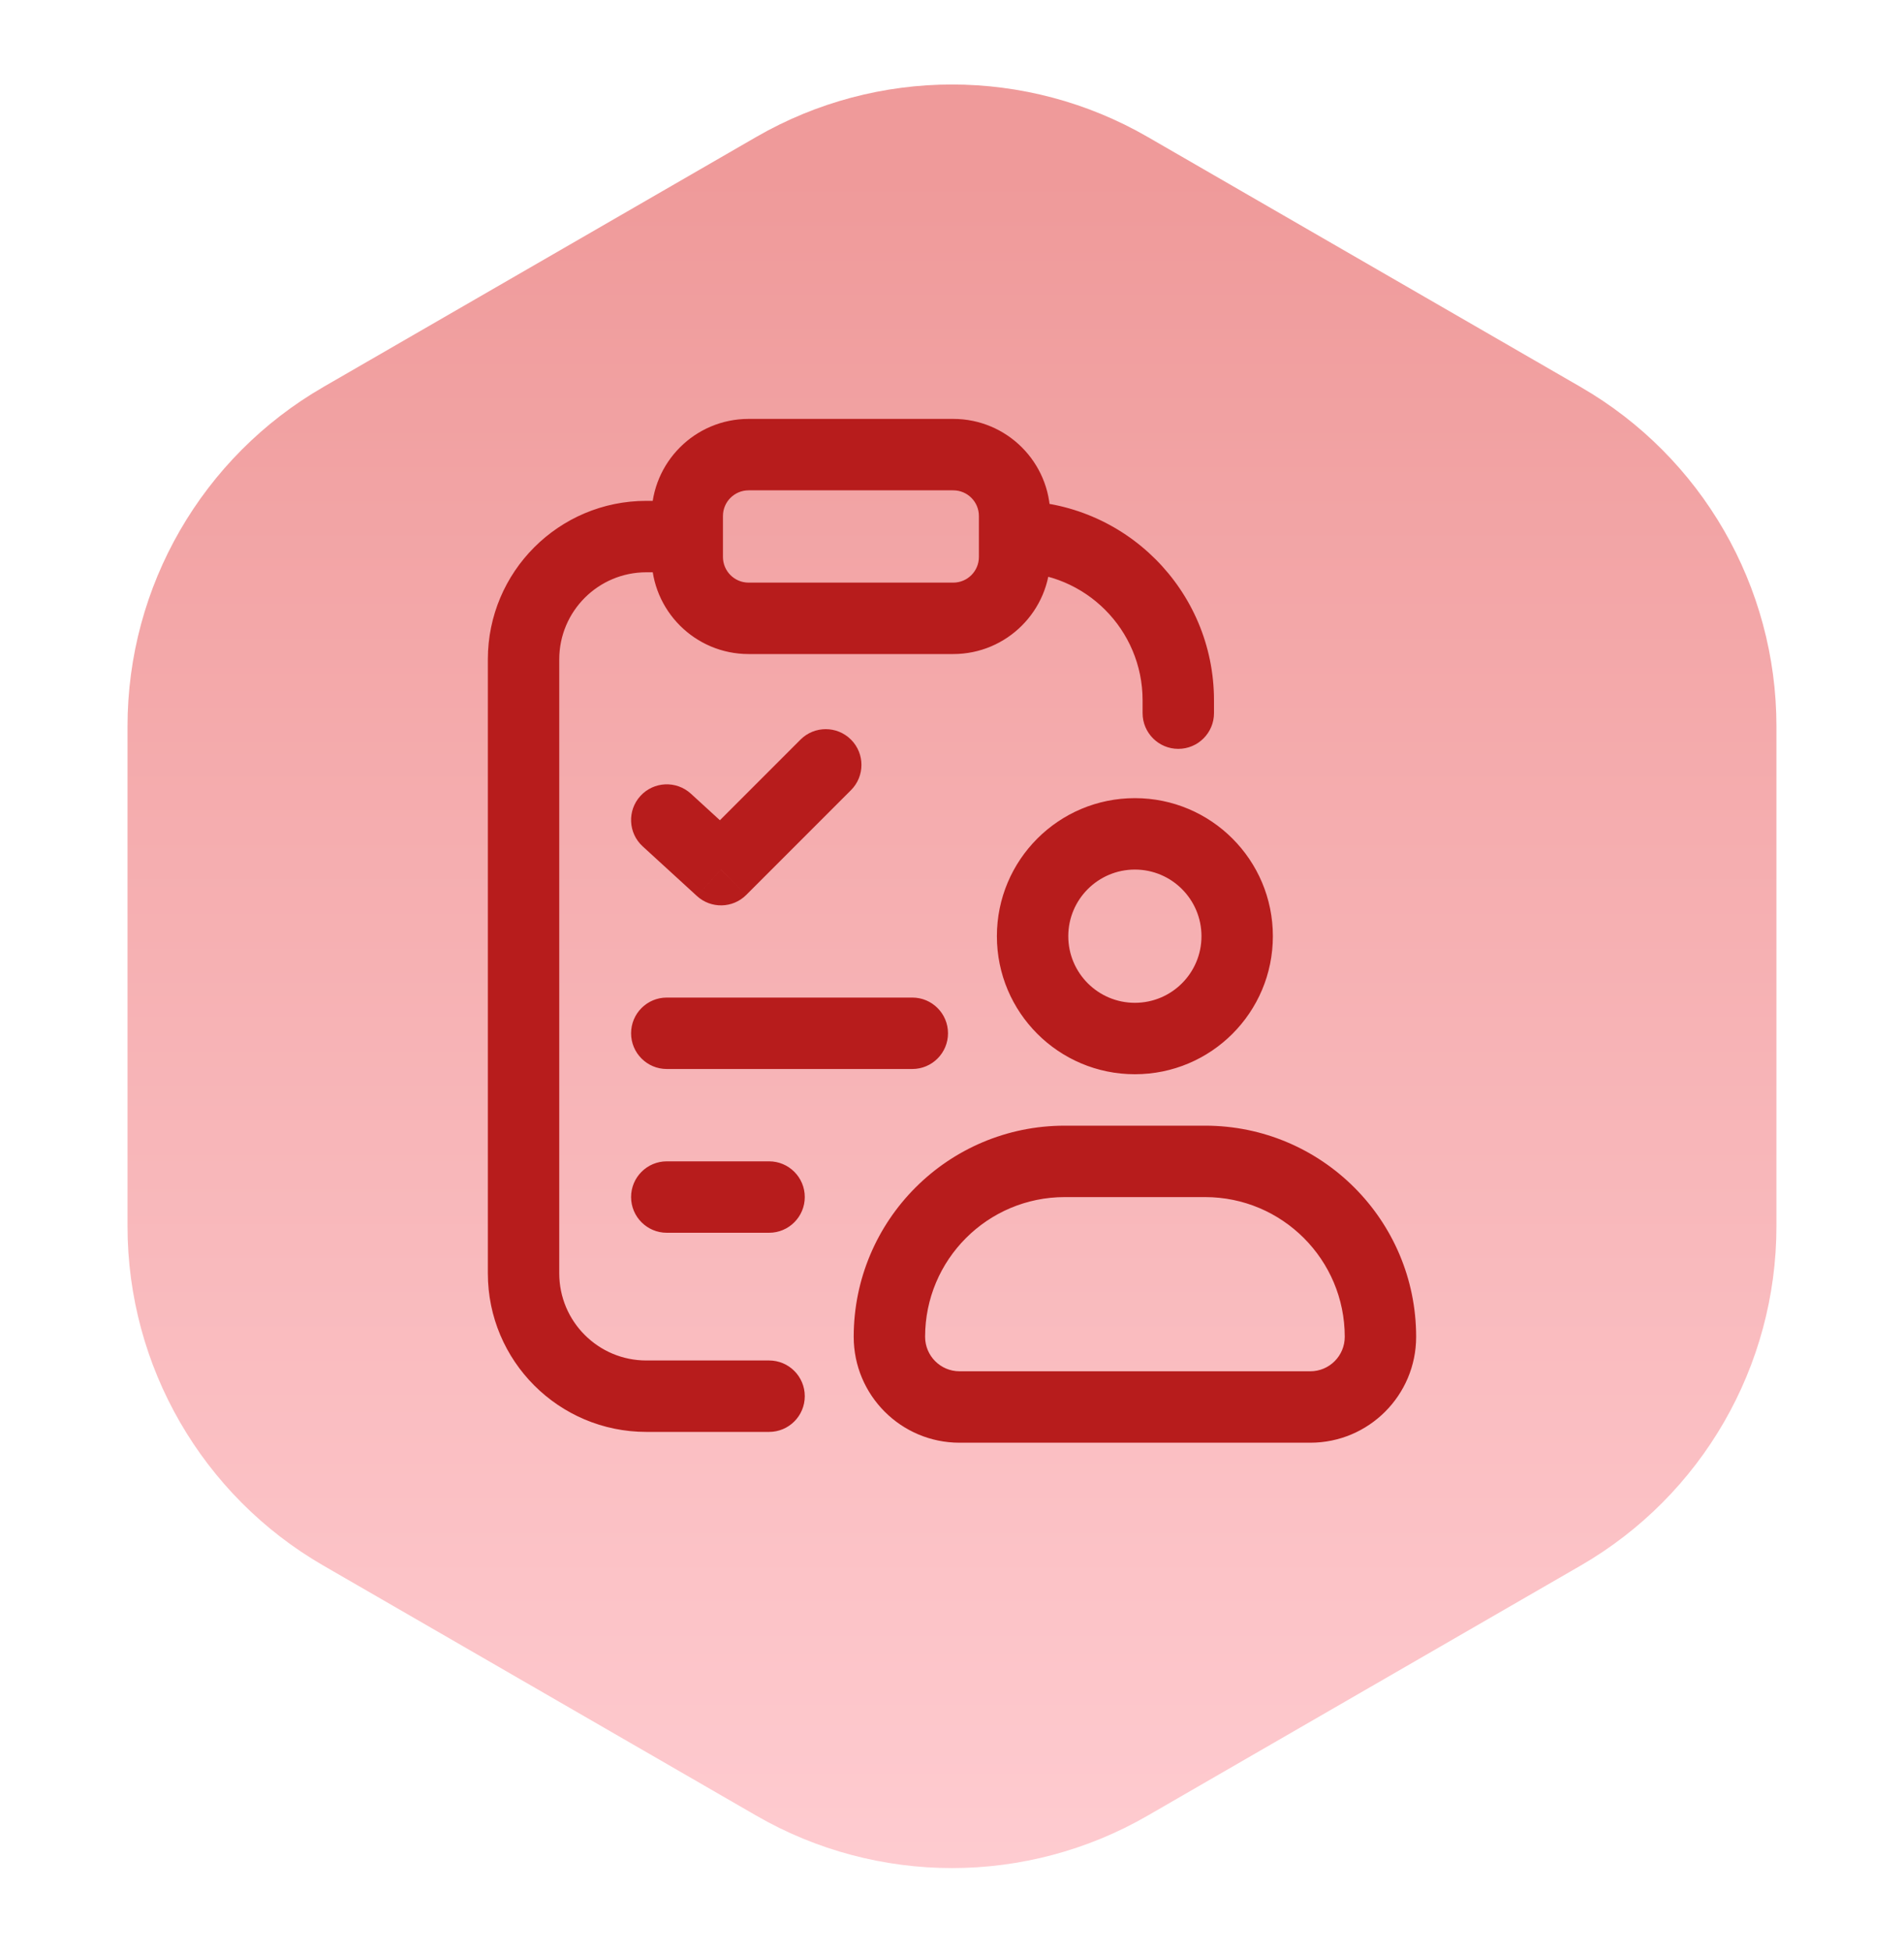
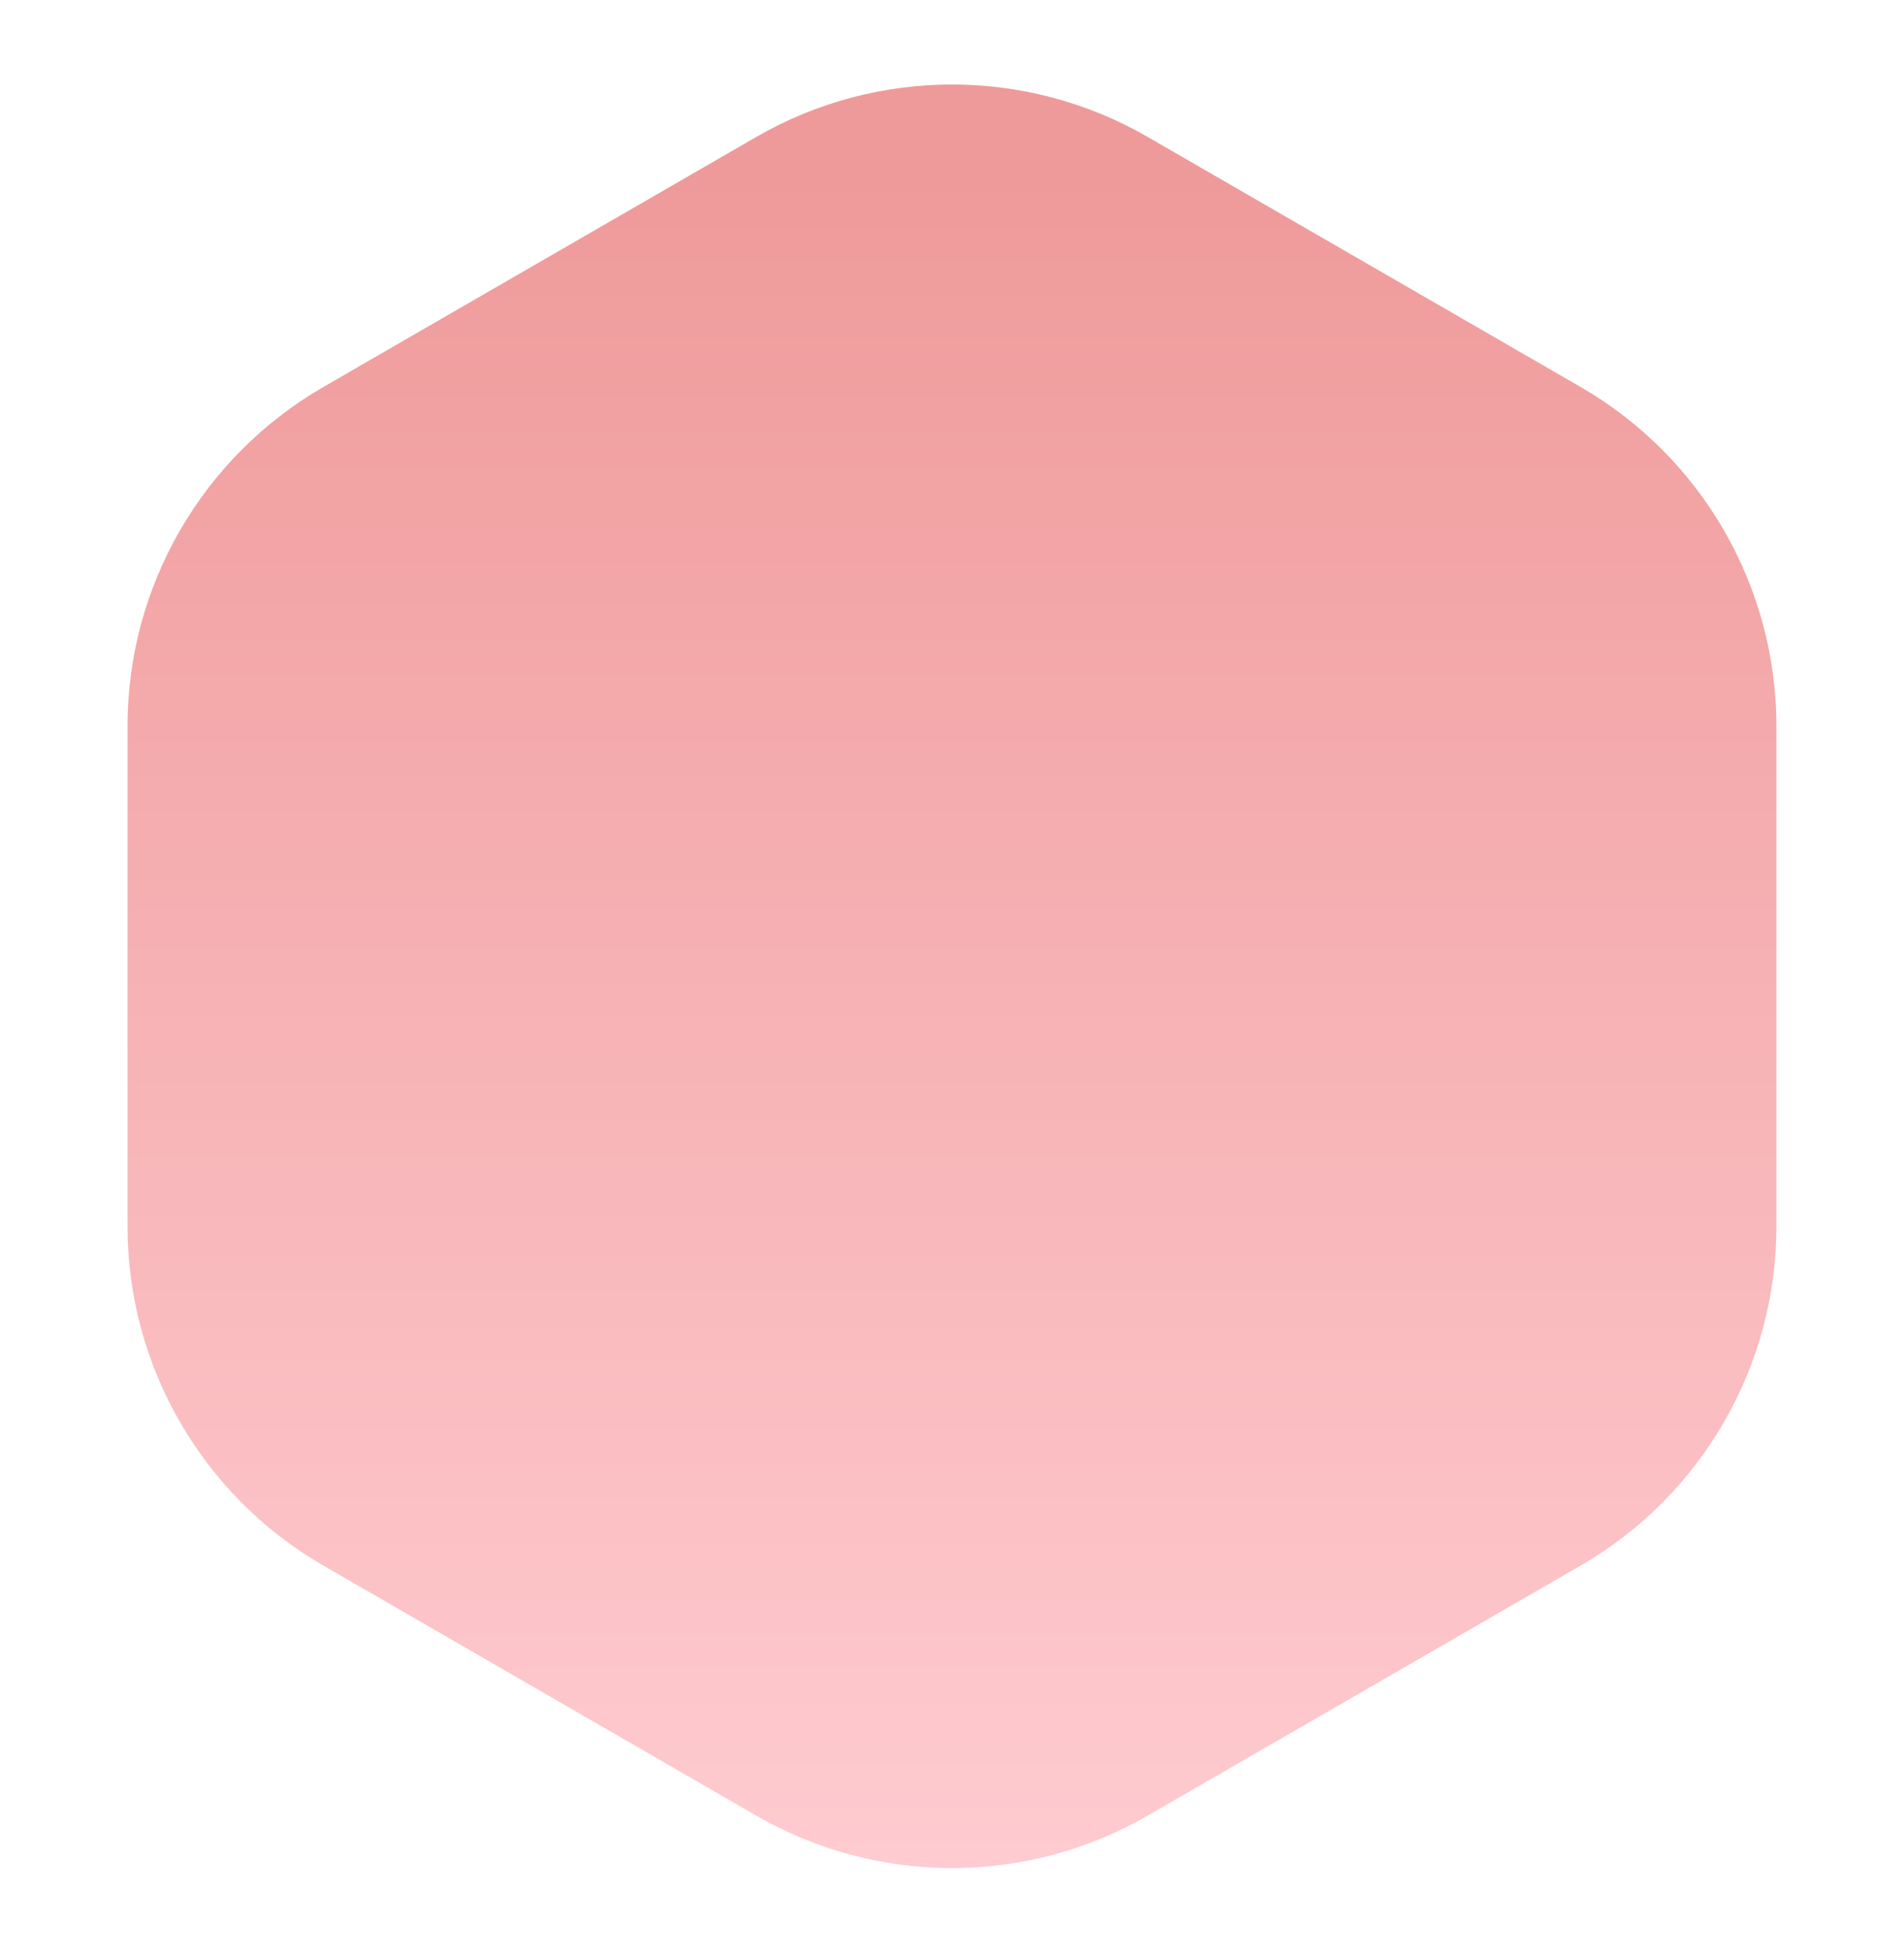
<svg xmlns="http://www.w3.org/2000/svg" width="40" height="41" viewBox="0 0 40 41" fill="none">
  <path d="M15.886 2.877C18.432 1.407 21.568 1.407 24.113 2.877L33.207 8.127C35.752 9.597 37.32 12.313 37.32 15.252V25.752C37.32 28.691 35.752 31.407 33.207 32.877L24.113 38.127C21.568 39.597 18.432 39.597 15.886 38.127L6.793 32.877C4.247 31.407 2.679 28.691 2.679 25.752V15.252C2.679 12.313 4.247 9.597 6.793 8.127L15.886 2.877Z" fill="url(#paint0_linear_1088_313)" />
-   <path d="M24.004 14.976C24.004 15.39 24.34 15.726 24.754 15.726C25.168 15.726 25.504 15.39 25.504 14.976H24.004ZM14.438 12.018C14.852 12.018 15.188 11.682 15.188 11.268C15.188 10.854 14.852 10.518 14.438 10.518V12.018ZM16.157 30.07C16.572 30.07 16.907 29.734 16.907 29.32C16.907 28.906 16.572 28.57 16.157 28.57V30.07ZM21.315 10.518C20.901 10.518 20.565 10.854 20.565 11.268C20.565 11.682 20.901 12.018 21.315 12.018V10.518ZM14.514 16.667C14.208 16.388 13.734 16.409 13.454 16.715C13.175 17.02 13.196 17.495 13.502 17.774L14.514 16.667ZM15.147 18.263L14.641 18.816C14.937 19.087 15.394 19.077 15.678 18.793L15.147 18.263ZM17.878 16.593C18.171 16.3 18.171 15.825 17.878 15.532C17.585 15.239 17.11 15.239 16.817 15.532L17.878 16.593ZM14.008 20.949C13.594 20.949 13.258 21.284 13.258 21.699C13.258 22.113 13.594 22.449 14.008 22.449V20.949ZM19.166 22.449C19.58 22.449 19.916 22.113 19.916 21.699C19.916 21.284 19.58 20.949 19.166 20.949V22.449ZM14.008 24.388C13.594 24.388 13.258 24.724 13.258 25.138C13.258 25.552 13.594 25.888 14.008 25.888V24.388ZM16.157 25.888C16.571 25.888 16.907 25.552 16.907 25.138C16.907 24.724 16.571 24.388 16.157 24.388V25.888ZM11.749 26.741V13.847H10.249V26.741H11.749ZM24.004 14.707V14.976H25.504V14.707H24.004ZM13.578 12.018H14.438V10.518H13.578V12.018ZM16.157 28.57H13.578V30.07H16.157V28.57ZM25.504 14.707C25.504 12.393 23.628 10.518 21.315 10.518V12.018C22.8 12.018 24.004 13.222 24.004 14.707H25.504ZM11.749 13.847C11.749 12.837 12.568 12.018 13.578 12.018V10.518C11.74 10.518 10.249 12.008 10.249 13.847H11.749ZM10.249 26.741C10.249 28.58 11.74 30.07 13.578 30.07V28.57C12.568 28.57 11.749 27.751 11.749 26.741H10.249ZM15.727 10.297H20.026V8.797H15.727V10.297ZM20.565 10.836V11.696H22.065V10.836H20.565ZM20.026 12.235H15.727V13.735H20.026V12.235ZM15.188 11.696V10.836H13.688V11.696H15.188ZM15.727 12.235C15.43 12.235 15.188 11.994 15.188 11.696H13.688C13.688 12.822 14.601 13.735 15.727 13.735V12.235ZM20.565 11.696C20.565 11.994 20.324 12.235 20.026 12.235V13.735C21.152 13.735 22.065 12.822 22.065 11.696H20.565ZM20.026 10.297C20.324 10.297 20.565 10.538 20.565 10.836H22.065C22.065 9.71 21.152 8.797 20.026 8.797V10.297ZM15.727 8.797C14.601 8.797 13.688 9.71 13.688 10.836H15.188C15.188 10.538 15.43 10.297 15.727 10.297V8.797ZM25.241 19.66C25.241 20.433 24.615 21.059 23.842 21.059V22.559C25.444 22.559 26.741 21.261 26.741 19.66H25.241ZM23.842 21.059C23.07 21.059 22.443 20.433 22.443 19.66H20.943C20.943 21.261 22.241 22.559 23.842 22.559V21.059ZM22.443 19.66C22.443 18.888 23.07 18.261 23.842 18.261V16.761C22.241 16.761 20.943 18.059 20.943 19.66H22.443ZM23.842 18.261C24.615 18.261 25.241 18.888 25.241 19.66H26.741C26.741 18.059 25.444 16.761 23.842 16.761V18.261ZM22.369 25.139H25.317V23.639H22.369V25.139ZM27.527 28.797H20.158V30.297H27.527V28.797ZM20.158 28.797C19.759 28.797 19.435 28.473 19.435 28.073H17.935C17.935 29.301 18.93 30.297 20.158 30.297V28.797ZM28.251 28.073C28.251 28.473 27.927 28.797 27.527 28.797V30.297C28.755 30.297 29.751 29.301 29.751 28.073H28.251ZM25.317 25.139C26.937 25.139 28.251 26.453 28.251 28.073H29.751C29.751 25.624 27.765 23.639 25.317 23.639V25.139ZM22.369 23.639C19.92 23.639 17.935 25.624 17.935 28.073H19.435C19.435 26.453 20.748 25.139 22.369 25.139V23.639ZM13.502 17.774L14.641 18.816L15.653 17.709L14.514 16.667L13.502 17.774ZM15.678 18.793L17.878 16.593L16.817 15.532L14.617 17.732L15.678 18.793ZM14.008 22.449H19.166V20.949H14.008V22.449ZM14.008 25.888H16.157V24.388H14.008V25.888Z" fill="#B71C1C" />
  <defs>
    <linearGradient id="paint0_linear_1088_313" x1="20" y1="0.502" x2="20" y2="40.502" gradientUnits="userSpaceOnUse">
      <stop offset="0.079" stop-color="#EF9A9A" />
      <stop offset="1" stop-color="#FFCDD2" />
    </linearGradient>
  </defs>
</svg>